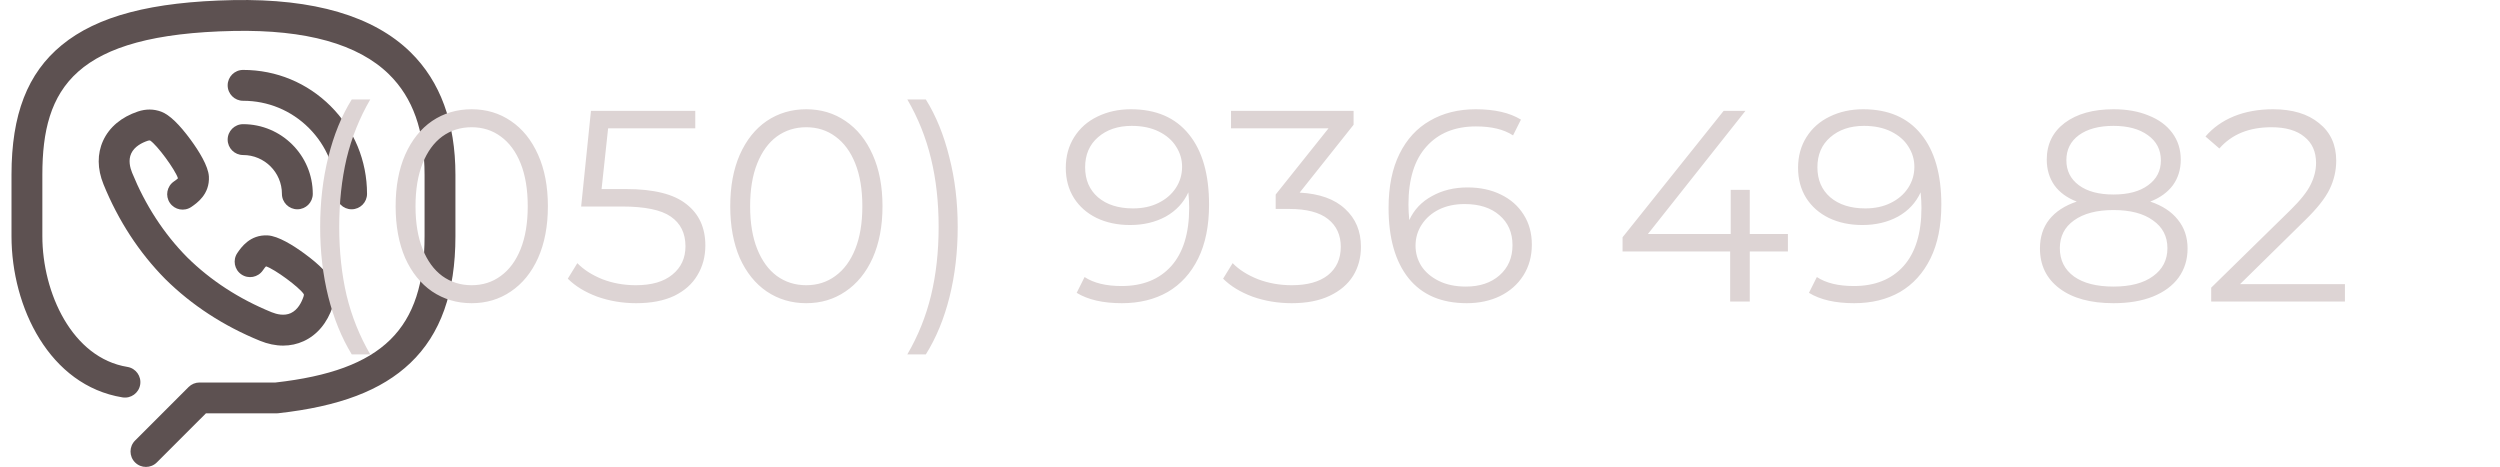
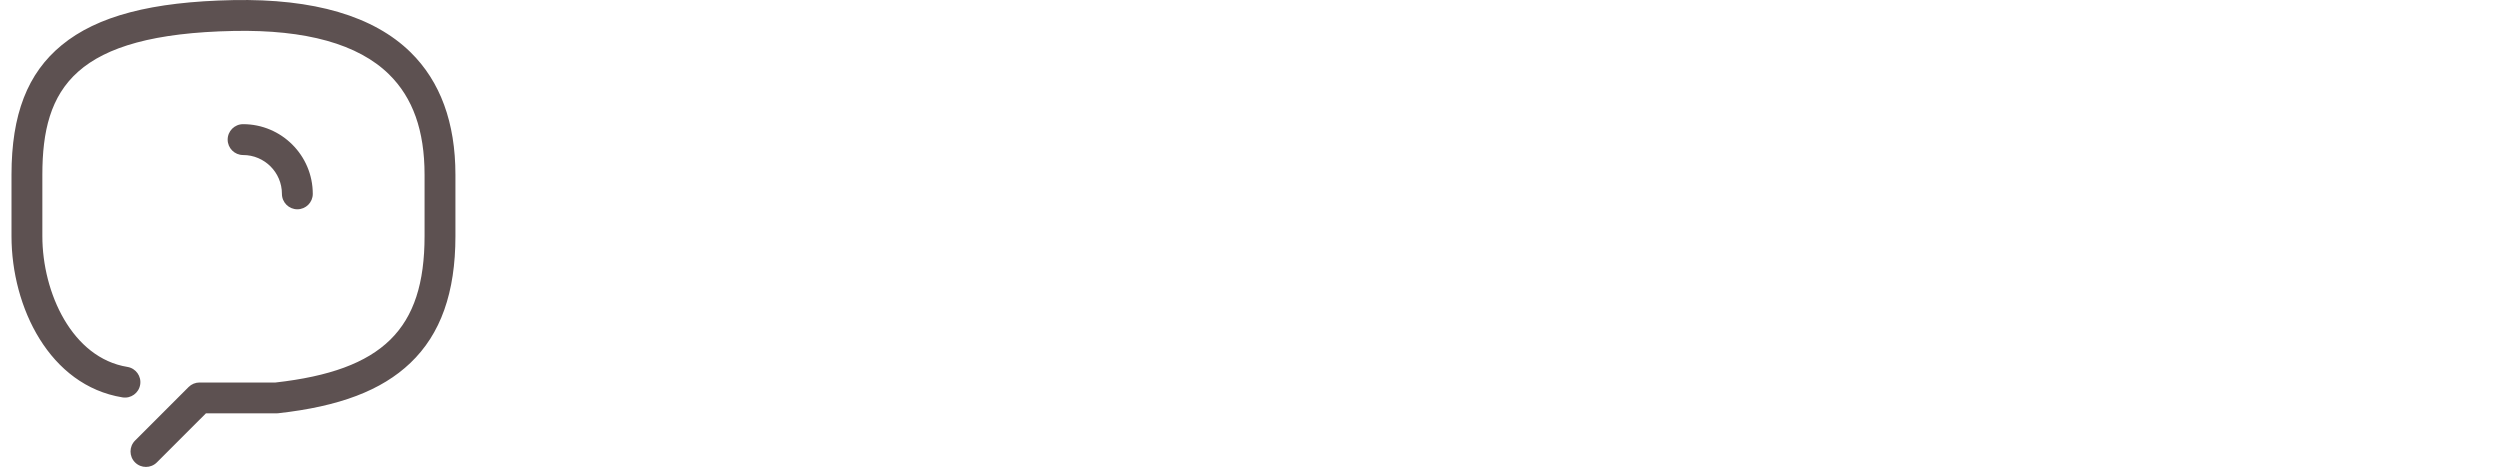
<svg xmlns="http://www.w3.org/2000/svg" width="257" height="48" viewBox="0 0 257 48" fill="none">
  <g clip-path="url(#clip0)">
    <path d="M42.204 5.37C38.409 1.65 32.275 -0.152 23.968 0.01C15.592 0.175 9.993 1.645 6.348 4.637C2.824 7.529 1.182 11.762 1.182 17.957V24.28C1.182 31.593 5.101 39.634 12.591 40.851C13.456 40.992 14.271 40.404 14.411 39.539C14.552 38.675 13.964 37.86 13.1 37.719C7.419 36.797 4.354 30.107 4.354 24.28V17.957C4.354 9.074 7.646 3.504 24.03 3.181C31.459 3.034 36.82 4.534 39.983 7.635C42.447 10.052 43.645 13.428 43.645 17.957V24.28C43.645 33.854 39.348 38.077 28.326 39.321H20.511C20.09 39.321 19.686 39.488 19.389 39.785L13.882 45.292C13.263 45.912 13.263 46.916 13.882 47.535C14.192 47.845 14.598 48 15.004 48C15.409 48 15.815 47.845 16.125 47.535L21.168 42.493H28.415C28.473 42.493 28.532 42.489 28.59 42.483C34.898 41.782 39.217 40.141 42.183 37.316C45.302 34.346 46.818 30.082 46.818 24.28V17.957C46.818 12.607 45.265 8.372 42.204 5.37Z" fill="#5D5151" />
-     <path d="M24.99 10.36C24.99 10.36 24.99 10.36 24.991 10.36C27.546 10.36 29.949 11.355 31.756 13.162C33.564 14.97 34.559 17.373 34.559 19.929C34.559 20.805 35.269 21.515 36.145 21.515C36.145 21.515 36.145 21.515 36.145 21.515C37.021 21.515 37.731 20.805 37.731 19.929C37.731 16.526 36.406 13.326 33.999 10.919C31.593 8.513 28.394 7.188 24.991 7.188C24.99 7.188 24.99 7.188 24.989 7.188C24.113 7.188 23.404 7.898 23.404 8.774C23.404 9.65 24.114 10.36 24.99 10.36Z" fill="#5D5151" />
    <path d="M24.989 15.937C27.191 15.937 28.982 17.728 28.982 19.929C28.982 20.805 29.692 21.515 30.568 21.515C31.444 21.515 32.154 20.805 32.154 19.929C32.153 15.979 28.94 12.765 24.99 12.765H24.99C24.114 12.765 23.404 13.475 23.404 14.351C23.404 15.227 24.113 15.937 24.989 15.937Z" fill="#5D5151" />
-     <path d="M17.878 18.655C17.155 19.149 16.969 20.136 17.463 20.859C17.957 21.582 18.945 21.767 19.668 21.273C20.236 20.885 21.568 19.974 21.475 18.154C21.416 17.064 20.433 15.508 19.619 14.395C18.428 12.767 17.402 11.786 16.576 11.481C15.804 11.194 14.996 11.188 14.175 11.464C12.473 12.037 11.237 13.074 10.601 14.461C9.982 15.811 9.996 17.363 10.641 18.95C12.165 22.689 14.298 25.962 16.996 28.692C19.712 31.375 22.985 33.509 26.725 35.033C27.534 35.363 28.335 35.528 29.105 35.528C29.843 35.528 30.552 35.376 31.213 35.073C32.6 34.437 33.637 33.202 34.211 31.497C34.486 30.677 34.48 29.871 34.194 29.104C33.888 28.271 32.907 27.245 31.279 26.055C30.165 25.241 28.61 24.258 27.516 24.199C25.699 24.108 24.789 25.437 24.401 26.006C23.906 26.729 24.091 27.716 24.814 28.21C25.538 28.705 26.524 28.52 27.019 27.797C27.192 27.544 27.29 27.43 27.347 27.38C28.237 27.665 30.776 29.53 31.233 30.245C31.244 30.291 31.246 30.36 31.204 30.487C31.004 31.081 30.614 31.858 29.892 32.19C29.215 32.499 28.446 32.309 27.922 32.096C24.57 30.73 21.645 28.825 19.239 26.449C16.849 24.03 14.945 21.104 13.579 17.754C13.365 17.228 13.175 16.459 13.485 15.783C13.816 15.061 14.594 14.67 15.186 14.471C15.312 14.428 15.382 14.431 15.43 14.443C16.145 14.9 18.009 17.438 18.295 18.328C18.244 18.384 18.13 18.483 17.878 18.655Z" fill="#5D5151" />
  </g>
-   <path d="M36.16 36.432C35.115 34.715 34.312 32.745 33.752 30.524C33.192 28.284 32.912 25.885 32.912 23.328C32.912 20.771 33.192 18.372 33.752 16.132C34.312 13.873 35.115 11.904 36.16 10.224H38.064C36.963 12.109 36.151 14.135 35.628 16.3C35.124 18.465 34.872 20.808 34.872 23.328C34.872 25.848 35.124 28.191 35.628 30.356C36.151 32.521 36.963 34.547 38.064 36.432H36.16ZM48.483 31.168C46.971 31.168 45.617 30.767 44.423 29.964C43.247 29.161 42.323 28.013 41.651 26.52C40.998 25.008 40.671 23.235 40.671 21.2C40.671 19.165 40.998 17.401 41.651 15.908C42.323 14.396 43.247 13.239 44.423 12.436C45.617 11.633 46.971 11.232 48.483 11.232C49.995 11.232 51.339 11.633 52.515 12.436C53.709 13.239 54.643 14.396 55.315 15.908C55.987 17.401 56.323 19.165 56.323 21.2C56.323 23.235 55.987 25.008 55.315 26.52C54.643 28.013 53.709 29.161 52.515 29.964C51.339 30.767 49.995 31.168 48.483 31.168ZM48.483 29.32C49.621 29.32 50.62 29.003 51.479 28.368C52.356 27.733 53.038 26.809 53.523 25.596C54.008 24.383 54.251 22.917 54.251 21.2C54.251 19.483 54.008 18.017 53.523 16.804C53.038 15.591 52.356 14.667 51.479 14.032C50.62 13.397 49.621 13.08 48.483 13.08C47.344 13.08 46.336 13.397 45.459 14.032C44.6 14.667 43.928 15.591 43.443 16.804C42.958 18.017 42.715 19.483 42.715 21.2C42.715 22.917 42.958 24.383 43.443 25.596C43.928 26.809 44.6 27.733 45.459 28.368C46.336 29.003 47.344 29.32 48.483 29.32ZM64.362 19.436C67.199 19.436 69.262 19.949 70.55 20.976C71.857 21.984 72.51 23.403 72.51 25.232C72.51 26.371 72.239 27.388 71.698 28.284C71.175 29.18 70.382 29.889 69.318 30.412C68.254 30.916 66.947 31.168 65.398 31.168C63.998 31.168 62.663 30.944 61.394 30.496C60.143 30.029 59.135 29.413 58.37 28.648L59.35 27.052C60.003 27.724 60.862 28.275 61.926 28.704C62.99 29.115 64.138 29.32 65.37 29.32C66.994 29.32 68.245 28.956 69.122 28.228C70.018 27.5 70.466 26.529 70.466 25.316C70.466 23.972 69.962 22.955 68.954 22.264C67.965 21.573 66.285 21.228 63.914 21.228H59.742L60.75 11.4H71.474V13.192H62.514L61.842 19.436H64.362ZM82.881 31.168C81.369 31.168 80.016 30.767 78.821 29.964C77.645 29.161 76.721 28.013 76.049 26.52C75.396 25.008 75.069 23.235 75.069 21.2C75.069 19.165 75.396 17.401 76.049 15.908C76.721 14.396 77.645 13.239 78.821 12.436C80.016 11.633 81.369 11.232 82.881 11.232C84.393 11.232 85.737 11.633 86.913 12.436C88.108 13.239 89.041 14.396 89.713 15.908C90.385 17.401 90.721 19.165 90.721 21.2C90.721 23.235 90.385 25.008 89.713 26.52C89.041 28.013 88.108 29.161 86.913 29.964C85.737 30.767 84.393 31.168 82.881 31.168ZM82.881 29.32C84.02 29.32 85.019 29.003 85.877 28.368C86.755 27.733 87.436 26.809 87.921 25.596C88.407 24.383 88.649 22.917 88.649 21.2C88.649 19.483 88.407 18.017 87.921 16.804C87.436 15.591 86.755 14.667 85.877 14.032C85.019 13.397 84.02 13.08 82.881 13.08C81.743 13.08 80.735 13.397 79.857 14.032C78.999 14.667 78.327 15.591 77.841 16.804C77.356 18.017 77.113 19.483 77.113 21.2C77.113 22.917 77.356 24.383 77.841 25.596C78.327 26.809 78.999 27.733 79.857 28.368C80.735 29.003 81.743 29.32 82.881 29.32ZM93.272 36.432C94.374 34.547 95.186 32.531 95.708 30.384C96.231 28.219 96.492 25.867 96.492 23.328C96.492 20.789 96.231 18.447 95.708 16.3C95.186 14.135 94.374 12.109 93.272 10.224H95.176C96.222 11.904 97.024 13.873 97.584 16.132C98.163 18.372 98.452 20.771 98.452 23.328C98.452 25.885 98.172 28.284 97.612 30.524C97.052 32.764 96.24 34.733 95.176 36.432H93.272ZM116.255 11.232C118.85 11.232 120.838 12.091 122.219 13.808C123.601 15.507 124.291 17.915 124.291 21.032C124.291 23.216 123.918 25.064 123.171 26.576C122.425 28.088 121.379 29.236 120.035 30.02C118.691 30.785 117.123 31.168 115.331 31.168C113.39 31.168 111.841 30.813 110.683 30.104L111.495 28.48C112.429 29.096 113.698 29.404 115.303 29.404C117.469 29.404 119.167 28.723 120.399 27.36C121.631 25.979 122.247 23.981 122.247 21.368C122.247 20.883 122.219 20.351 122.163 19.772C121.678 20.836 120.903 21.667 119.839 22.264C118.775 22.843 117.553 23.132 116.171 23.132C114.883 23.132 113.735 22.889 112.727 22.404C111.738 21.919 110.963 21.237 110.403 20.36C109.843 19.464 109.563 18.428 109.563 17.252C109.563 16.057 109.853 15.003 110.431 14.088C111.01 13.173 111.803 12.473 112.811 11.988C113.838 11.484 114.986 11.232 116.255 11.232ZM116.479 21.424C117.469 21.424 118.337 21.237 119.083 20.864C119.849 20.491 120.446 19.977 120.875 19.324C121.305 18.671 121.519 17.943 121.519 17.14C121.519 16.393 121.314 15.703 120.903 15.068C120.511 14.433 119.923 13.92 119.139 13.528C118.355 13.136 117.422 12.94 116.339 12.94C114.921 12.94 113.763 13.332 112.867 14.116C111.99 14.881 111.551 15.908 111.551 17.196C111.551 18.484 111.99 19.511 112.867 20.276C113.763 21.041 114.967 21.424 116.479 21.424ZM133.604 19.8C135.658 19.912 137.216 20.472 138.28 21.48C139.363 22.469 139.904 23.767 139.904 25.372C139.904 26.492 139.634 27.491 139.092 28.368C138.551 29.227 137.748 29.908 136.684 30.412C135.62 30.916 134.323 31.168 132.792 31.168C131.374 31.168 130.03 30.944 128.76 30.496C127.51 30.029 126.502 29.413 125.736 28.648L126.716 27.052C127.37 27.724 128.238 28.275 129.32 28.704C130.403 29.115 131.56 29.32 132.792 29.32C134.398 29.32 135.639 28.975 136.516 28.284C137.394 27.575 137.832 26.604 137.832 25.372C137.832 24.159 137.394 23.207 136.516 22.516C135.639 21.825 134.314 21.48 132.54 21.48H131.14V19.996L136.572 13.192H126.548V11.4H139.148V12.828L133.604 19.8ZM150.865 19.268C152.153 19.268 153.292 19.511 154.281 19.996C155.289 20.481 156.073 21.172 156.633 22.068C157.193 22.945 157.473 23.972 157.473 25.148C157.473 26.343 157.184 27.397 156.605 28.312C156.026 29.227 155.224 29.936 154.197 30.44C153.189 30.925 152.05 31.168 150.781 31.168C148.186 31.168 146.198 30.319 144.817 28.62C143.436 26.903 142.745 24.485 142.745 21.368C142.745 19.184 143.118 17.336 143.865 15.824C144.612 14.312 145.657 13.173 147.001 12.408C148.345 11.624 149.913 11.232 151.705 11.232C153.646 11.232 155.196 11.587 156.353 12.296L155.541 13.92C154.608 13.304 153.338 12.996 151.733 12.996C149.568 12.996 147.869 13.687 146.637 15.068C145.405 16.431 144.789 18.419 144.789 21.032C144.789 21.499 144.817 22.031 144.873 22.628C145.358 21.564 146.133 20.743 147.197 20.164C148.261 19.567 149.484 19.268 150.865 19.268ZM150.697 29.46C152.116 29.46 153.264 29.077 154.141 28.312C155.037 27.528 155.485 26.492 155.485 25.204C155.485 23.916 155.037 22.889 154.141 22.124C153.264 21.359 152.069 20.976 150.557 20.976C149.568 20.976 148.69 21.163 147.925 21.536C147.178 21.909 146.59 22.423 146.161 23.076C145.732 23.729 145.517 24.457 145.517 25.26C145.517 26.007 145.713 26.697 146.105 27.332C146.516 27.967 147.113 28.48 147.897 28.872C148.681 29.264 149.614 29.46 150.697 29.46ZM183.796 25.848H179.876V31H177.86V25.848H166.8V24.392L177.188 11.4H179.428L169.404 24.056H177.916V19.52H179.876V24.056H183.796V25.848ZM191.533 11.232C194.127 11.232 196.115 12.091 197.497 13.808C198.878 15.507 199.569 17.915 199.569 21.032C199.569 23.216 199.195 25.064 198.449 26.576C197.702 28.088 196.657 29.236 195.313 30.02C193.969 30.785 192.401 31.168 190.609 31.168C188.667 31.168 187.118 30.813 185.961 30.104L186.773 28.48C187.706 29.096 188.975 29.404 190.581 29.404C192.746 29.404 194.445 28.723 195.677 27.36C196.909 25.979 197.525 23.981 197.525 21.368C197.525 20.883 197.497 20.351 197.441 19.772C196.955 20.836 196.181 21.667 195.117 22.264C194.053 22.843 192.83 23.132 191.449 23.132C190.161 23.132 189.013 22.889 188.005 22.404C187.015 21.919 186.241 21.237 185.681 20.36C185.121 19.464 184.841 18.428 184.841 17.252C184.841 16.057 185.13 15.003 185.709 14.088C186.287 13.173 187.081 12.473 188.089 11.988C189.115 11.484 190.263 11.232 191.533 11.232ZM191.757 21.424C192.746 21.424 193.614 21.237 194.361 20.864C195.126 20.491 195.723 19.977 196.153 19.324C196.582 18.671 196.797 17.943 196.797 17.14C196.797 16.393 196.591 15.703 196.181 15.068C195.789 14.433 195.201 13.92 194.417 13.528C193.633 13.136 192.699 12.94 191.617 12.94C190.198 12.94 189.041 13.332 188.145 14.116C187.267 14.881 186.829 15.908 186.829 17.196C186.829 18.484 187.267 19.511 188.145 20.276C189.041 21.041 190.245 21.424 191.757 21.424ZM221.047 20.724C222.279 21.135 223.222 21.751 223.875 22.572C224.547 23.393 224.883 24.383 224.883 25.54C224.883 26.679 224.575 27.677 223.959 28.536C223.343 29.376 222.457 30.029 221.299 30.496C220.161 30.944 218.817 31.168 217.267 31.168C214.915 31.168 213.067 30.664 211.723 29.656C210.379 28.648 209.707 27.276 209.707 25.54C209.707 24.364 210.025 23.375 210.659 22.572C211.313 21.751 212.255 21.135 213.487 20.724C212.479 20.332 211.714 19.772 211.191 19.044C210.669 18.297 210.407 17.42 210.407 16.412C210.407 14.825 211.023 13.565 212.255 12.632C213.506 11.699 215.177 11.232 217.267 11.232C218.649 11.232 219.853 11.447 220.879 11.876C221.925 12.287 222.737 12.884 223.315 13.668C223.894 14.452 224.183 15.367 224.183 16.412C224.183 17.42 223.913 18.297 223.371 19.044C222.83 19.772 222.055 20.332 221.047 20.724ZM212.423 16.468C212.423 17.551 212.853 18.409 213.711 19.044C214.57 19.679 215.755 19.996 217.267 19.996C218.779 19.996 219.965 19.679 220.823 19.044C221.701 18.409 222.139 17.56 222.139 16.496C222.139 15.395 221.691 14.527 220.795 13.892C219.918 13.257 218.742 12.94 217.267 12.94C215.774 12.94 214.589 13.257 213.711 13.892C212.853 14.527 212.423 15.385 212.423 16.468ZM217.267 29.46C219.003 29.46 220.357 29.105 221.327 28.396C222.317 27.687 222.811 26.725 222.811 25.512C222.811 24.299 222.317 23.347 221.327 22.656C220.357 21.947 219.003 21.592 217.267 21.592C215.55 21.592 214.197 21.947 213.207 22.656C212.237 23.347 211.751 24.299 211.751 25.512C211.751 26.744 212.237 27.715 213.207 28.424C214.178 29.115 215.531 29.46 217.267 29.46ZM241.059 29.208V31H227.311V29.572L235.459 21.592C236.485 20.584 237.176 19.716 237.531 18.988C237.904 18.241 238.091 17.495 238.091 16.748C238.091 15.591 237.689 14.695 236.887 14.06C236.103 13.407 234.973 13.08 233.499 13.08C231.203 13.08 229.42 13.808 228.151 15.264L226.723 14.032C227.488 13.136 228.459 12.445 229.635 11.96C230.829 11.475 232.173 11.232 233.667 11.232C235.664 11.232 237.241 11.708 238.399 12.66C239.575 13.593 240.163 14.881 240.163 16.524C240.163 17.532 239.939 18.503 239.491 19.436C239.043 20.369 238.193 21.443 236.943 22.656L230.279 29.208H241.059Z" fill="#DDD4D4" />
  <defs>
    <clipPath id="clip0">
      <rect width="48" height="48" fill="white" />
    </clipPath>
  </defs>
</svg>